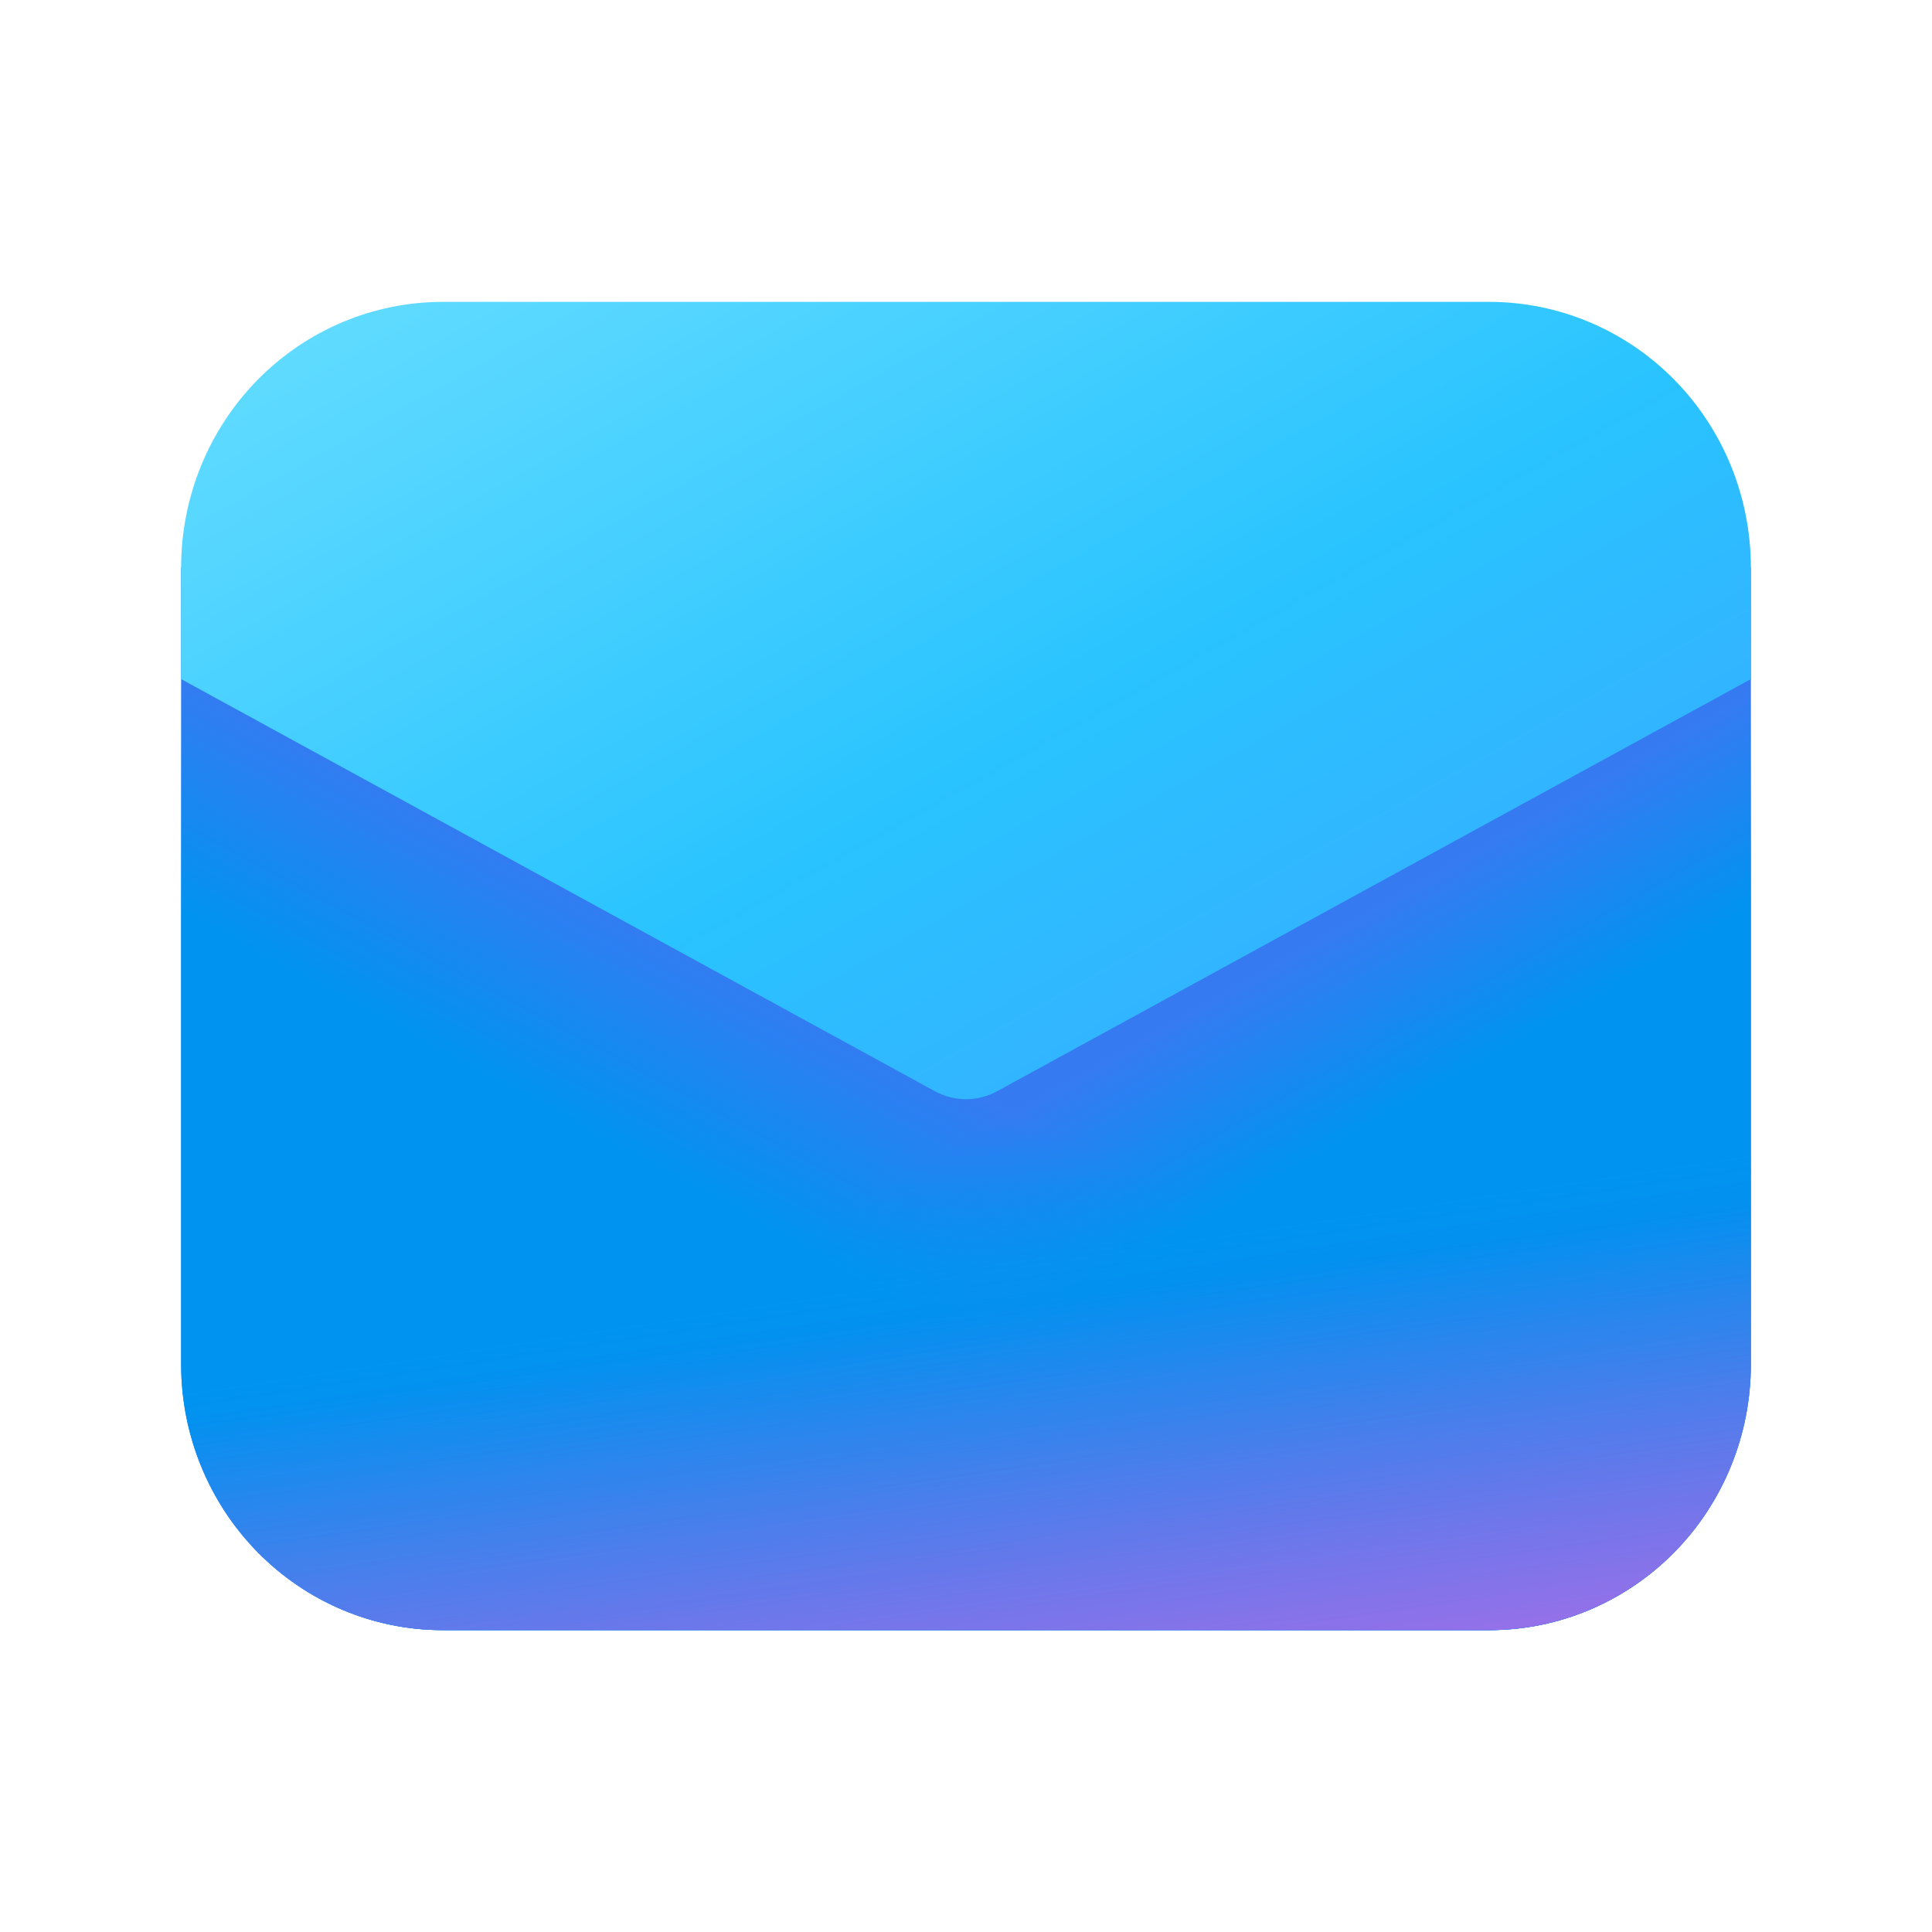
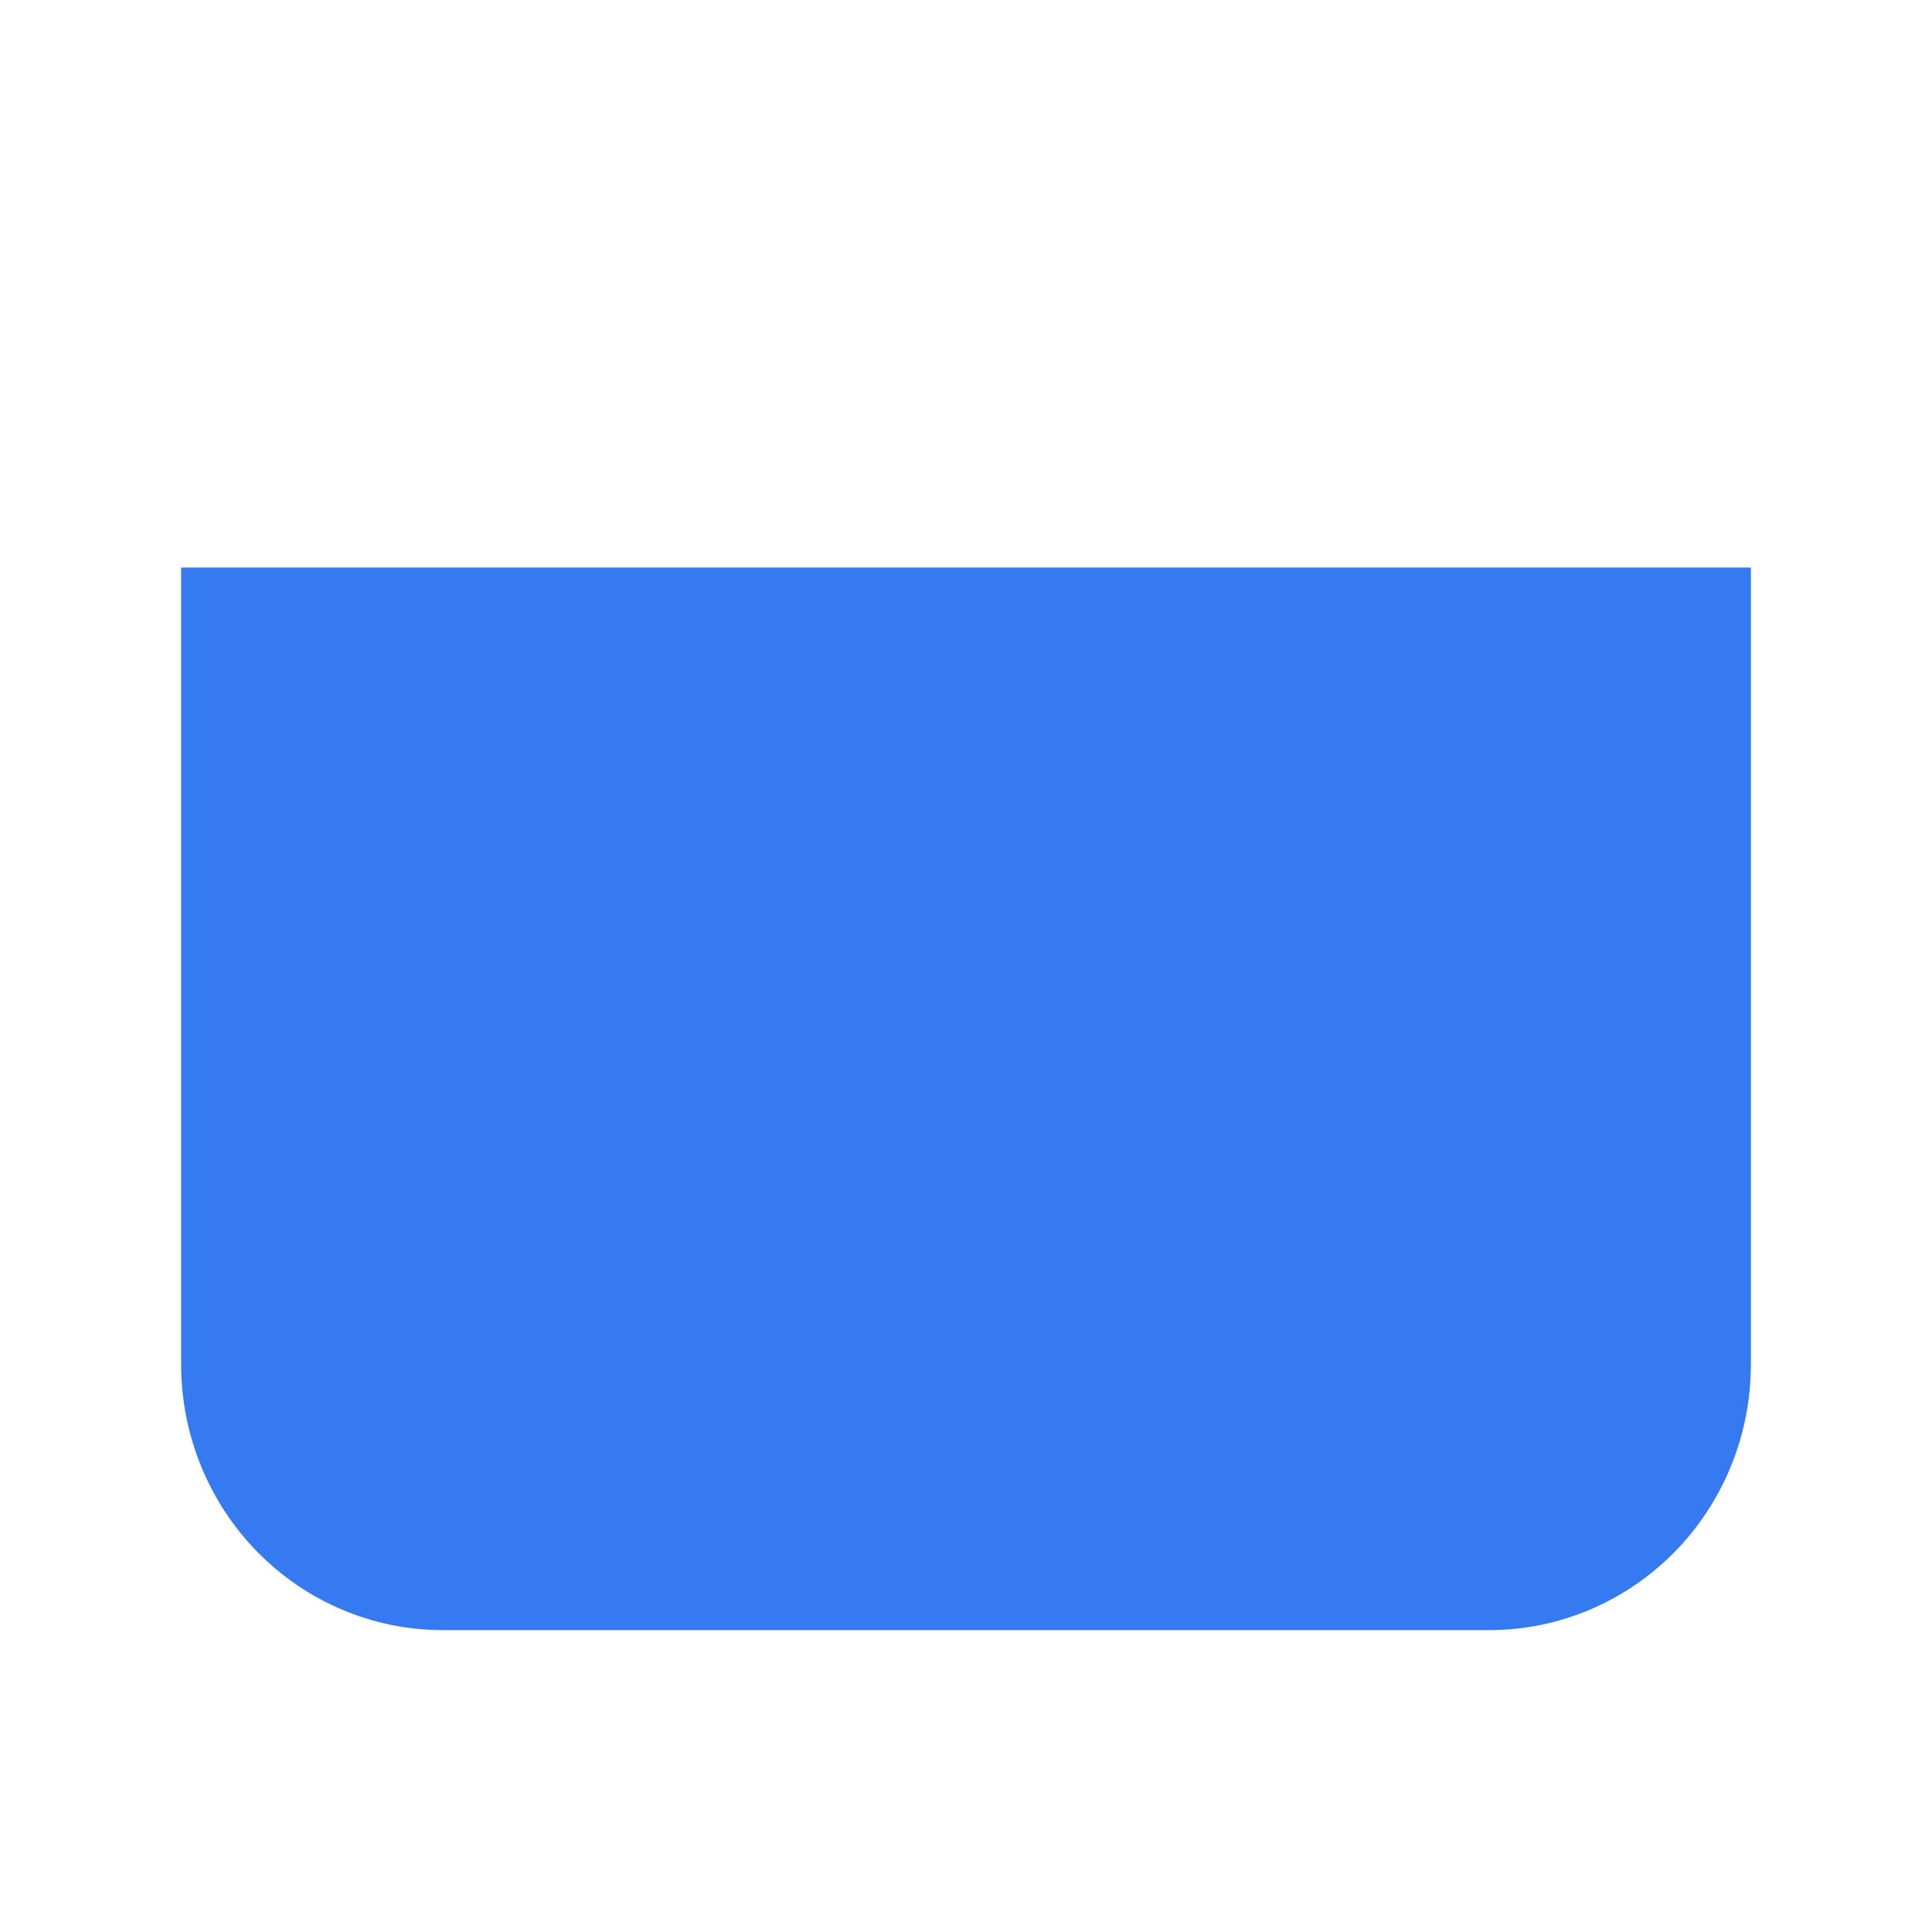
<svg xmlns="http://www.w3.org/2000/svg" width="32" height="32" viewBox="0 0 32 32" fill="none">
  <path d="M29 9.4H3V22.6C3 23.767 3.457 24.886 4.269 25.711C5.082 26.536 6.184 27 7.333 27H24.667C25.816 27 26.918 26.536 27.731 25.711C28.544 24.886 29 23.767 29 22.6V9.4Z" fill="#367AF2" />
-   <path d="M29 9.4H3V22.6C3 23.767 3.457 24.886 4.269 25.711C5.082 26.536 6.184 27 7.333 27H24.667C25.816 27 26.918 26.536 27.731 25.711C28.544 24.886 29 23.767 29 22.6V9.4Z" fill="url(#paint0_linear_374_1212)" />
-   <path d="M29 9.4H3V22.6C3 23.767 3.457 24.886 4.269 25.711C5.082 26.536 6.184 27 7.333 27H24.667C25.816 27 26.918 26.536 27.731 25.711C28.544 24.886 29 23.767 29 22.6V9.4Z" fill="url(#paint1_linear_374_1212)" />
-   <path d="M29 9.4H3V22.6C3 23.767 3.457 24.886 4.269 25.711C5.082 26.536 6.184 27 7.333 27H24.667C25.816 27 26.918 26.536 27.731 25.711C28.544 24.886 29 23.767 29 22.6V9.4Z" fill="url(#paint2_linear_374_1212)" fill-opacity="0.75" />
-   <path d="M29 9.4H3V22.6C3 23.767 3.457 24.886 4.269 25.711C5.082 26.536 6.184 27 7.333 27H24.667C25.816 27 26.918 26.536 27.731 25.711C28.544 24.886 29 23.767 29 22.6V9.4Z" fill="url(#paint3_linear_374_1212)" fill-opacity="0.7" />
-   <path d="M7.333 5C6.184 5 5.082 5.464 4.269 6.289C3.457 7.114 3 8.233 3 9.4V11.248L15.486 18.075C15.644 18.161 15.821 18.206 16 18.206C16.179 18.206 16.356 18.161 16.514 18.075L29 11.248V9.4C29 8.233 28.544 7.114 27.731 6.289C26.918 5.464 25.816 5 24.667 5H7.333Z" fill="url(#paint4_linear_374_1212)" />
  <defs>
    <linearGradient id="paint0_linear_374_1212" x1="19.3" y1="12.85" x2="27.067" y2="26.49" gradientUnits="userSpaceOnUse">
      <stop offset="0.228" stop-color="#0094F0" stop-opacity="0" />
      <stop offset="0.431" stop-color="#0094F0" />
    </linearGradient>
    <linearGradient id="paint1_linear_374_1212" x1="12.286" y1="11.252" x2="3.651" y2="27.327" gradientUnits="userSpaceOnUse">
      <stop offset="0.228" stop-color="#0094F0" stop-opacity="0" />
      <stop offset="0.431" stop-color="#0094F0" />
    </linearGradient>
    <linearGradient id="paint2_linear_374_1212" x1="22.855" y1="19.901" x2="24.177" y2="28.591" gradientUnits="userSpaceOnUse">
      <stop stop-color="#2764E7" stop-opacity="0" />
      <stop offset="1" stop-color="#2764E7" />
    </linearGradient>
    <linearGradient id="paint3_linear_374_1212" x1="20.023" y1="11.56" x2="22.437" y2="29.265" gradientUnits="userSpaceOnUse">
      <stop offset="0.533" stop-color="#FF6CE8" stop-opacity="0" />
      <stop offset="1" stop-color="#FF6CE8" />
    </linearGradient>
    <linearGradient id="paint4_linear_374_1212" x1="10.724" y1="-0.485" x2="25.696" y2="26.201" gradientUnits="userSpaceOnUse">
      <stop stop-color="#6CE0FF" />
      <stop offset="0.462" stop-color="#29C3FF" />
      <stop offset="1" stop-color="#4894FE" />
    </linearGradient>
  </defs>
</svg>